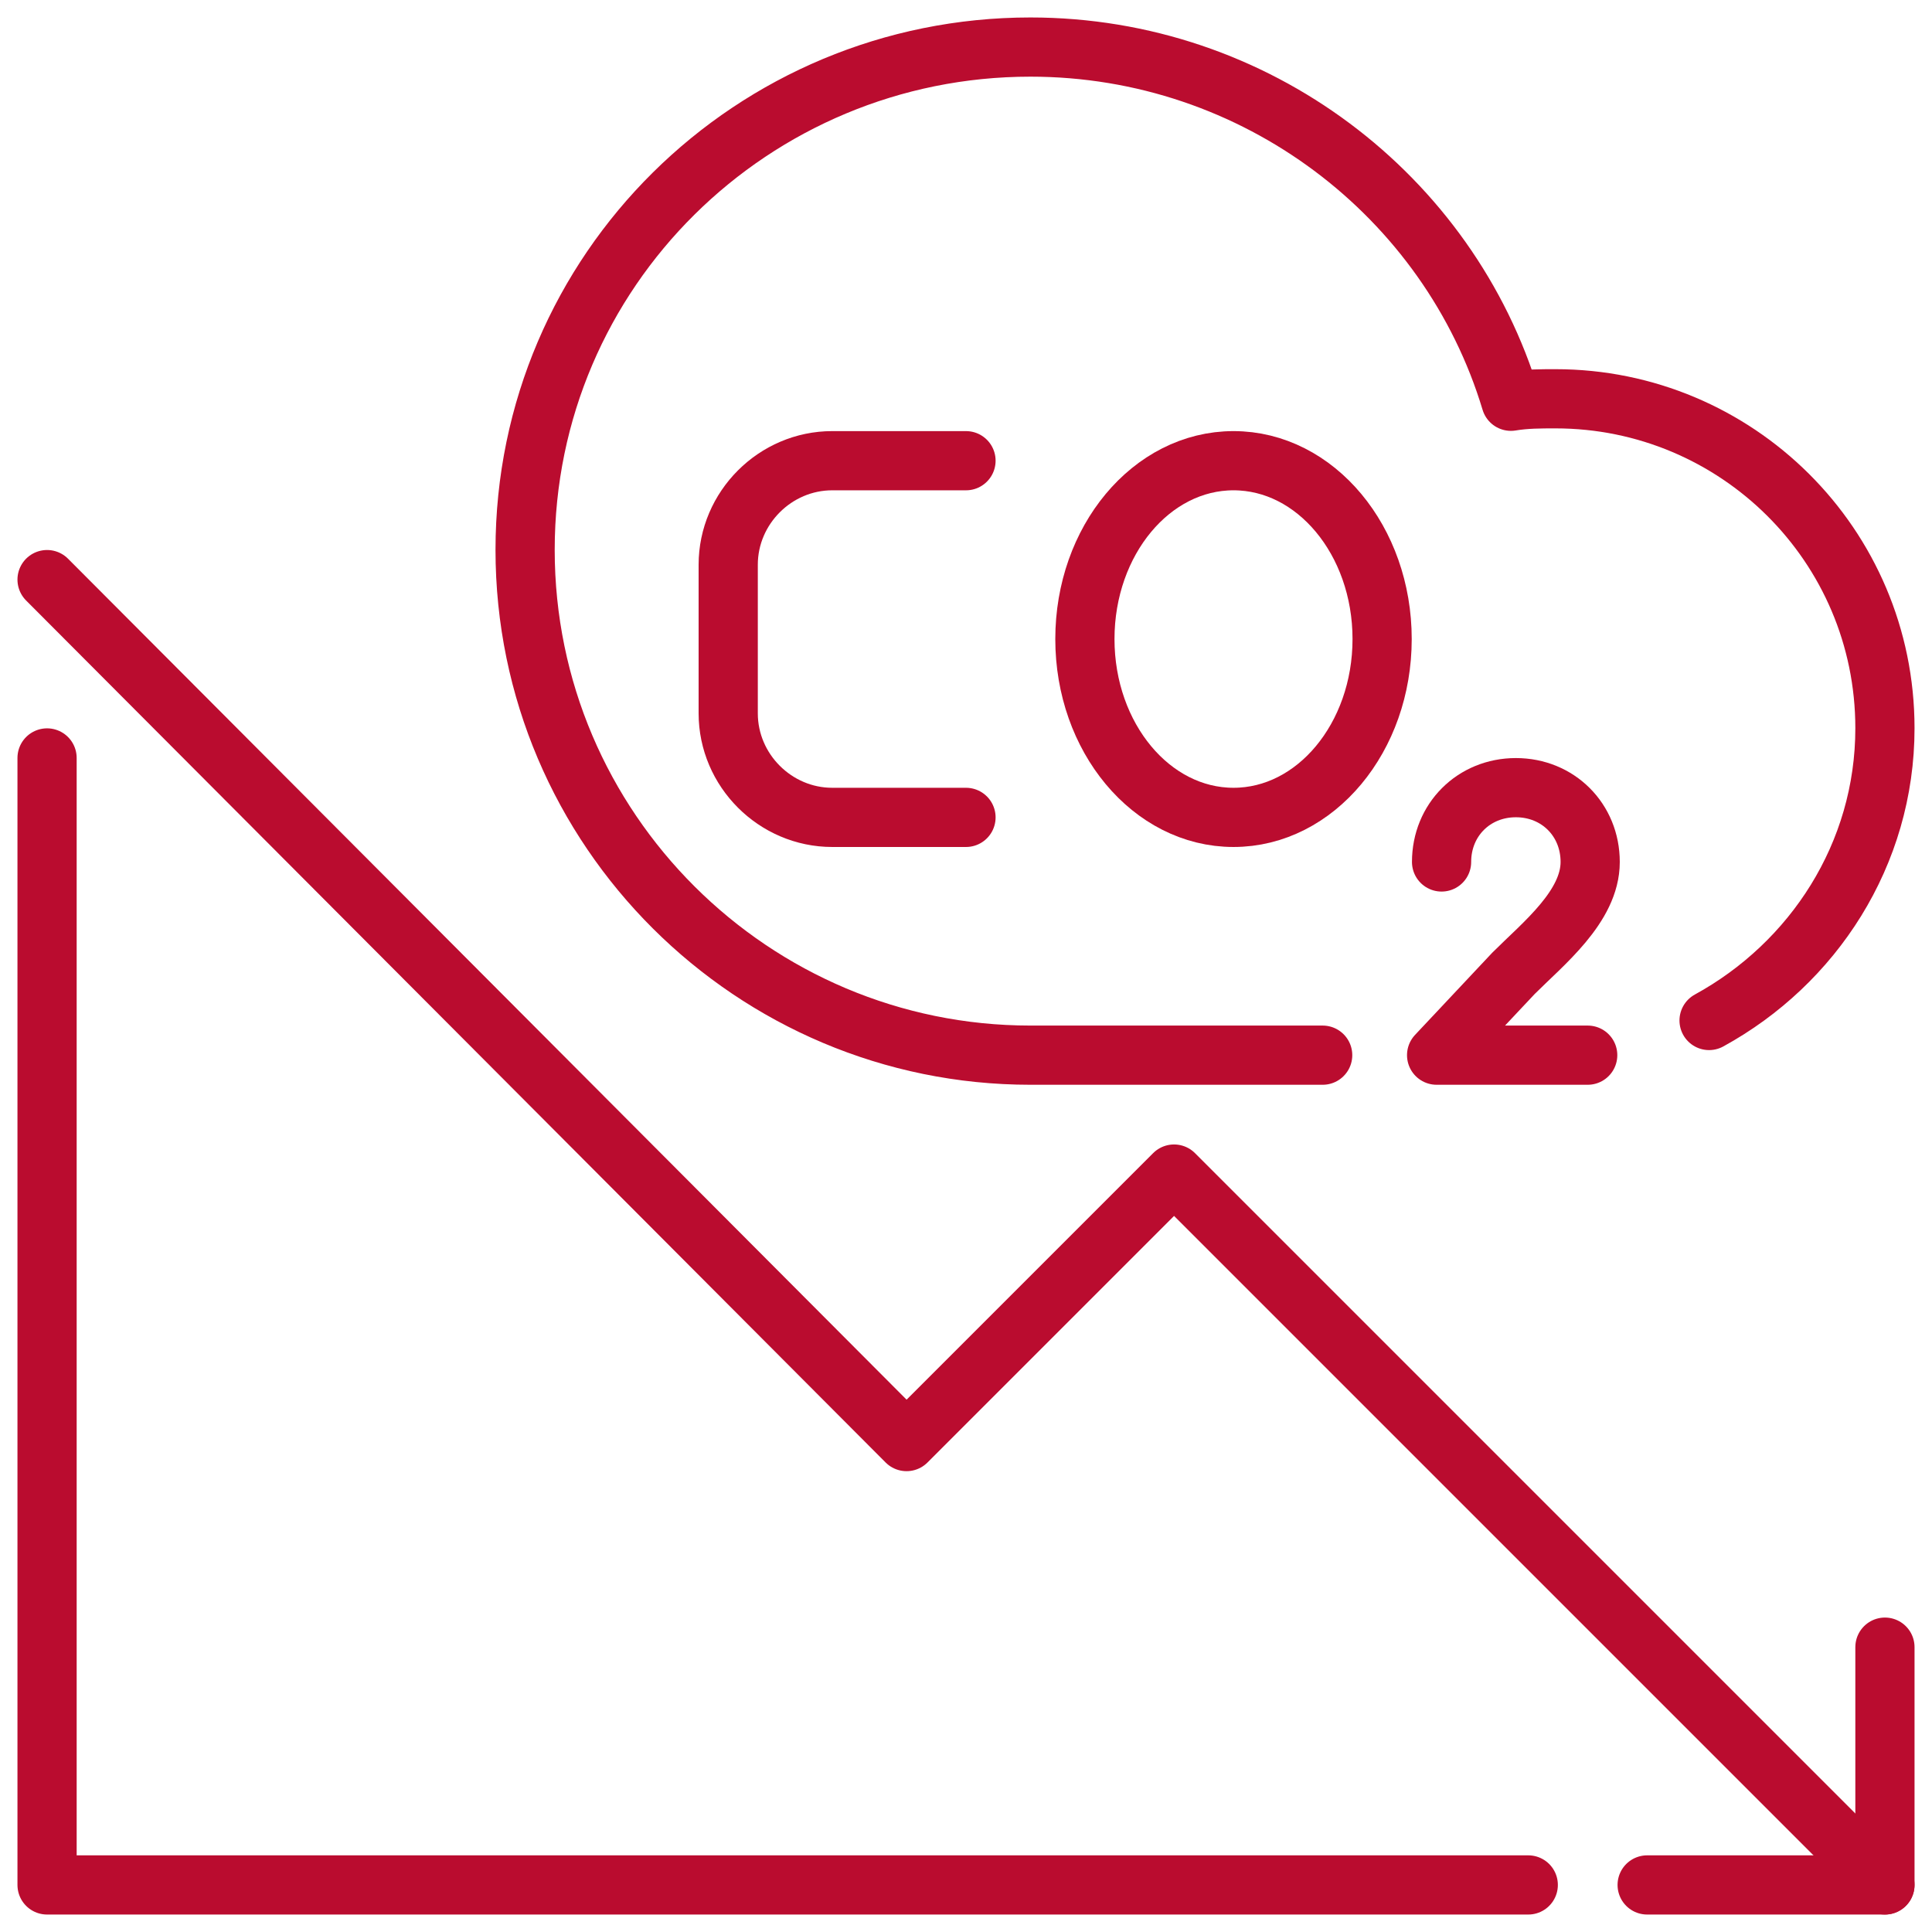
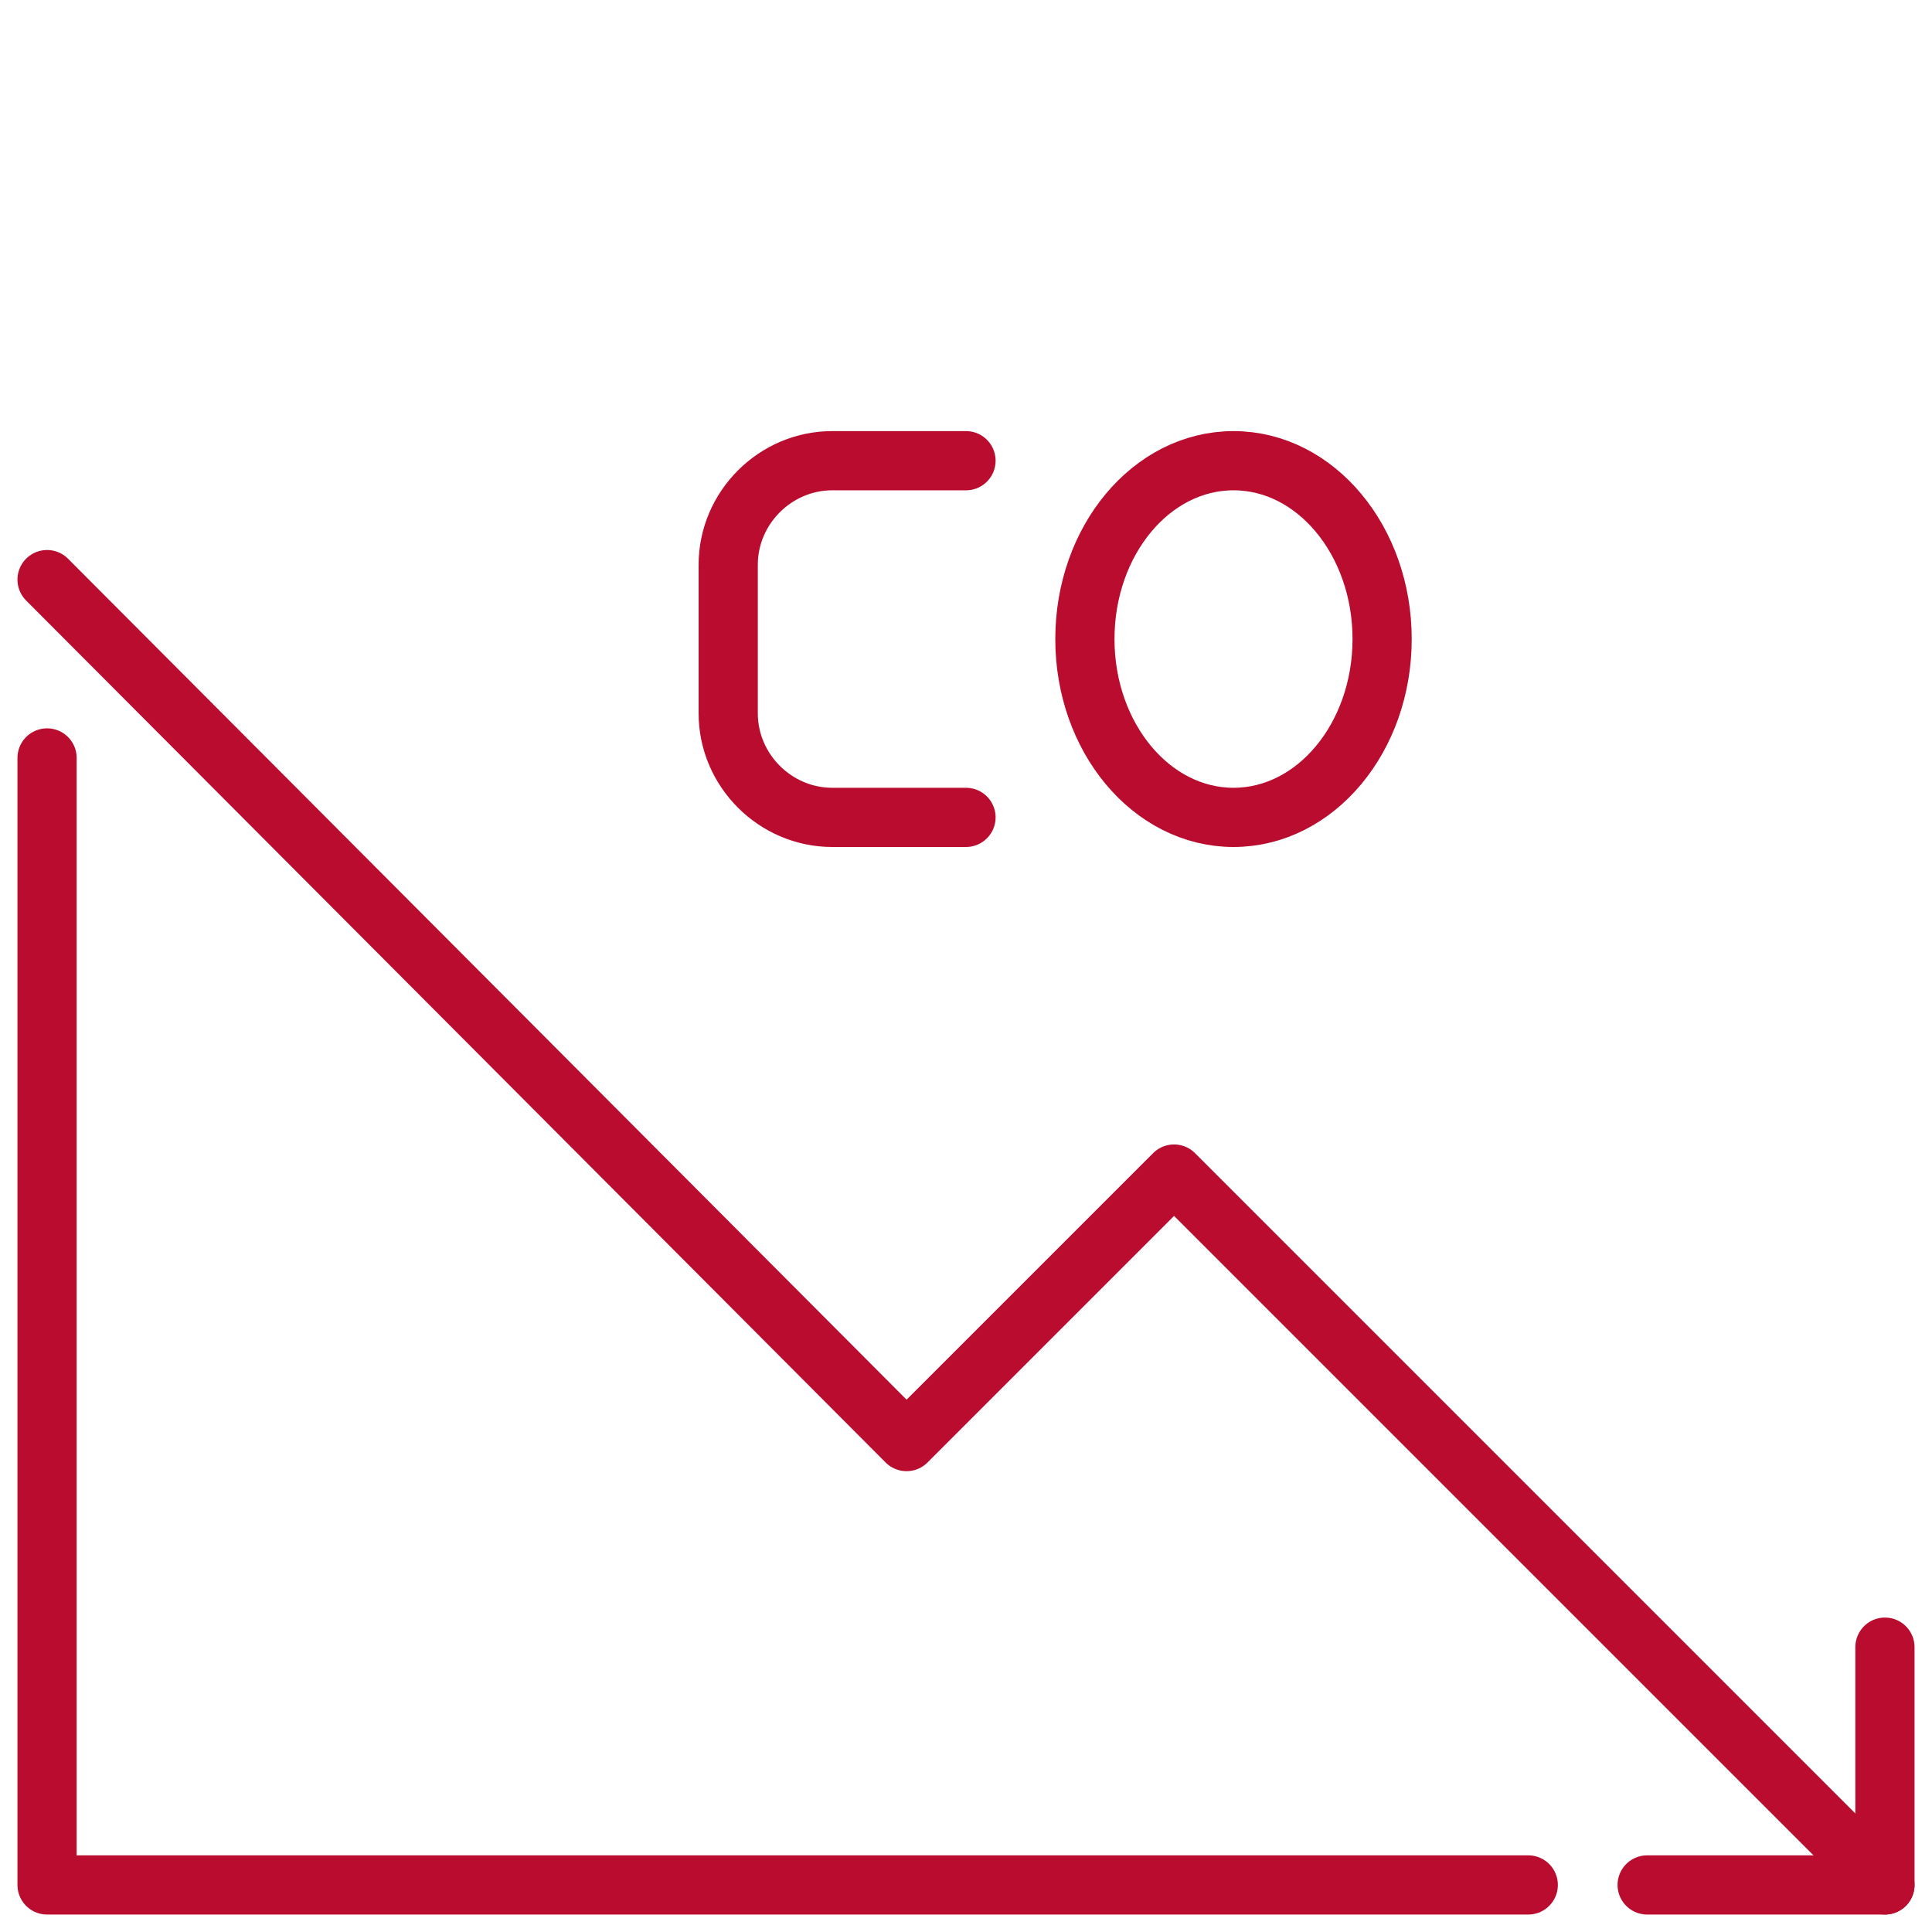
<svg xmlns="http://www.w3.org/2000/svg" version="1.1" id="Layer_2_00000175317022906051086020000012057761497647839640_" x="0px" y="0px" viewBox="0 0 78 78" style="enable-background:new 0 0 78 78;" xml:space="preserve">
  <style type="text/css">
	.st0{fill:none;stroke:#BA0C2F;stroke-width:2.39;stroke-linecap:round;stroke-linejoin:round;}
</style>
  <g id="Layer_1-2">
    <g id="emissions_reduction_goals">
      <g id="decent_work_and_economic_growth">
        <polyline class="st0" points="76.1,76.1 47.4,47.4 36.6,58.2 1.9,23.4    " />
        <polyline class="st0" points="76.1,66.5 76.1,76.1 66.5,76.1    " />
      </g>
      <g id="net-zero_CO2_neutral">
-         <path class="st0" d="M53.4,42.6H41.6c-11.2,0-20.4-9.1-20.4-20.4S30.4,1.9,41.6,1.9c9.1,0,16.9,6,19.4,14.3     c0.6-0.1,1.2-0.1,1.8-0.1c7.3,0,13.3,5.9,13.3,13.3c0,5.1-2.9,9.5-7.1,11.8" />
-         <path class="st0" d="M58.2,34.8c0-1.7,1.3-3,3-3s3,1.3,3,3l0,0c0,1.8-1.9,3.3-3.1,4.5L58,42.6h6.1" />
        <ellipse class="st0" cx="49.8" cy="25.8" rx="6" ry="7.2" />
        <path class="st0" d="M39,33h-5.4c-2.3,0-4.2-1.9-4.2-4.2v-6c0-2.3,1.9-4.2,4.2-4.2H39" />
      </g>
      <polyline class="st0" points="1.9,30.6 1.9,76.1 61.7,76.1   " />
    </g>
  </g>
</svg>